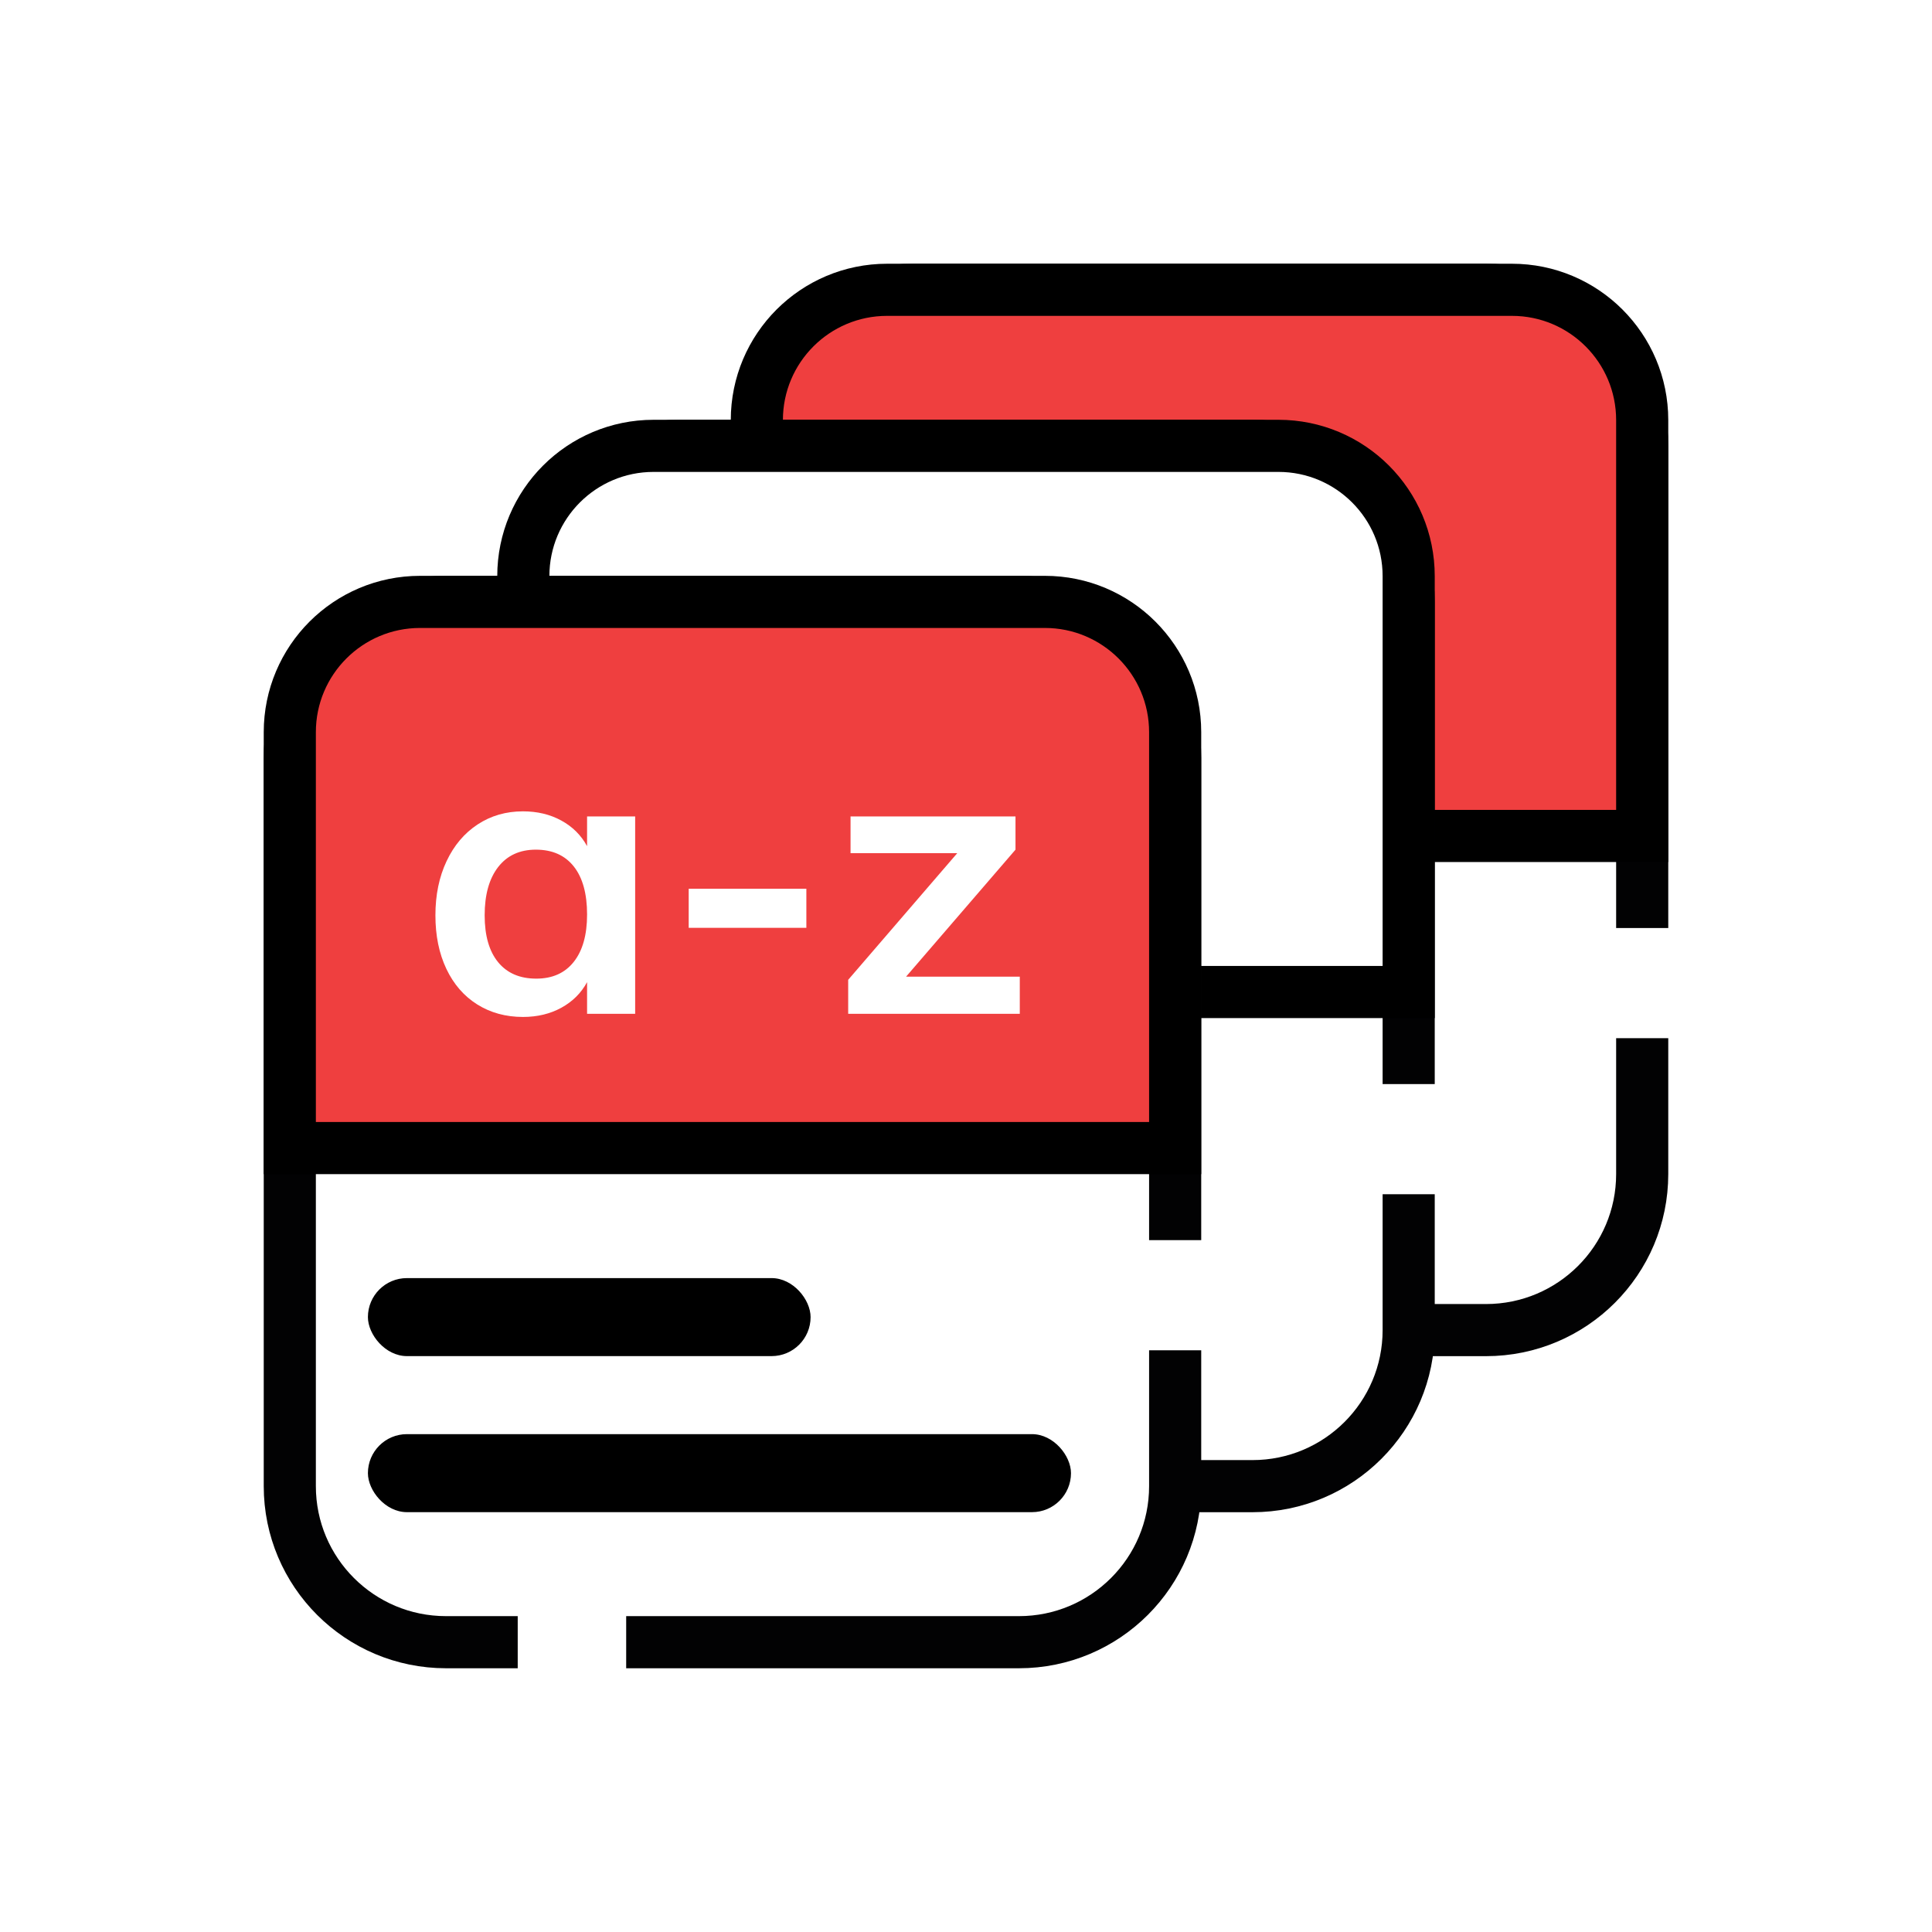
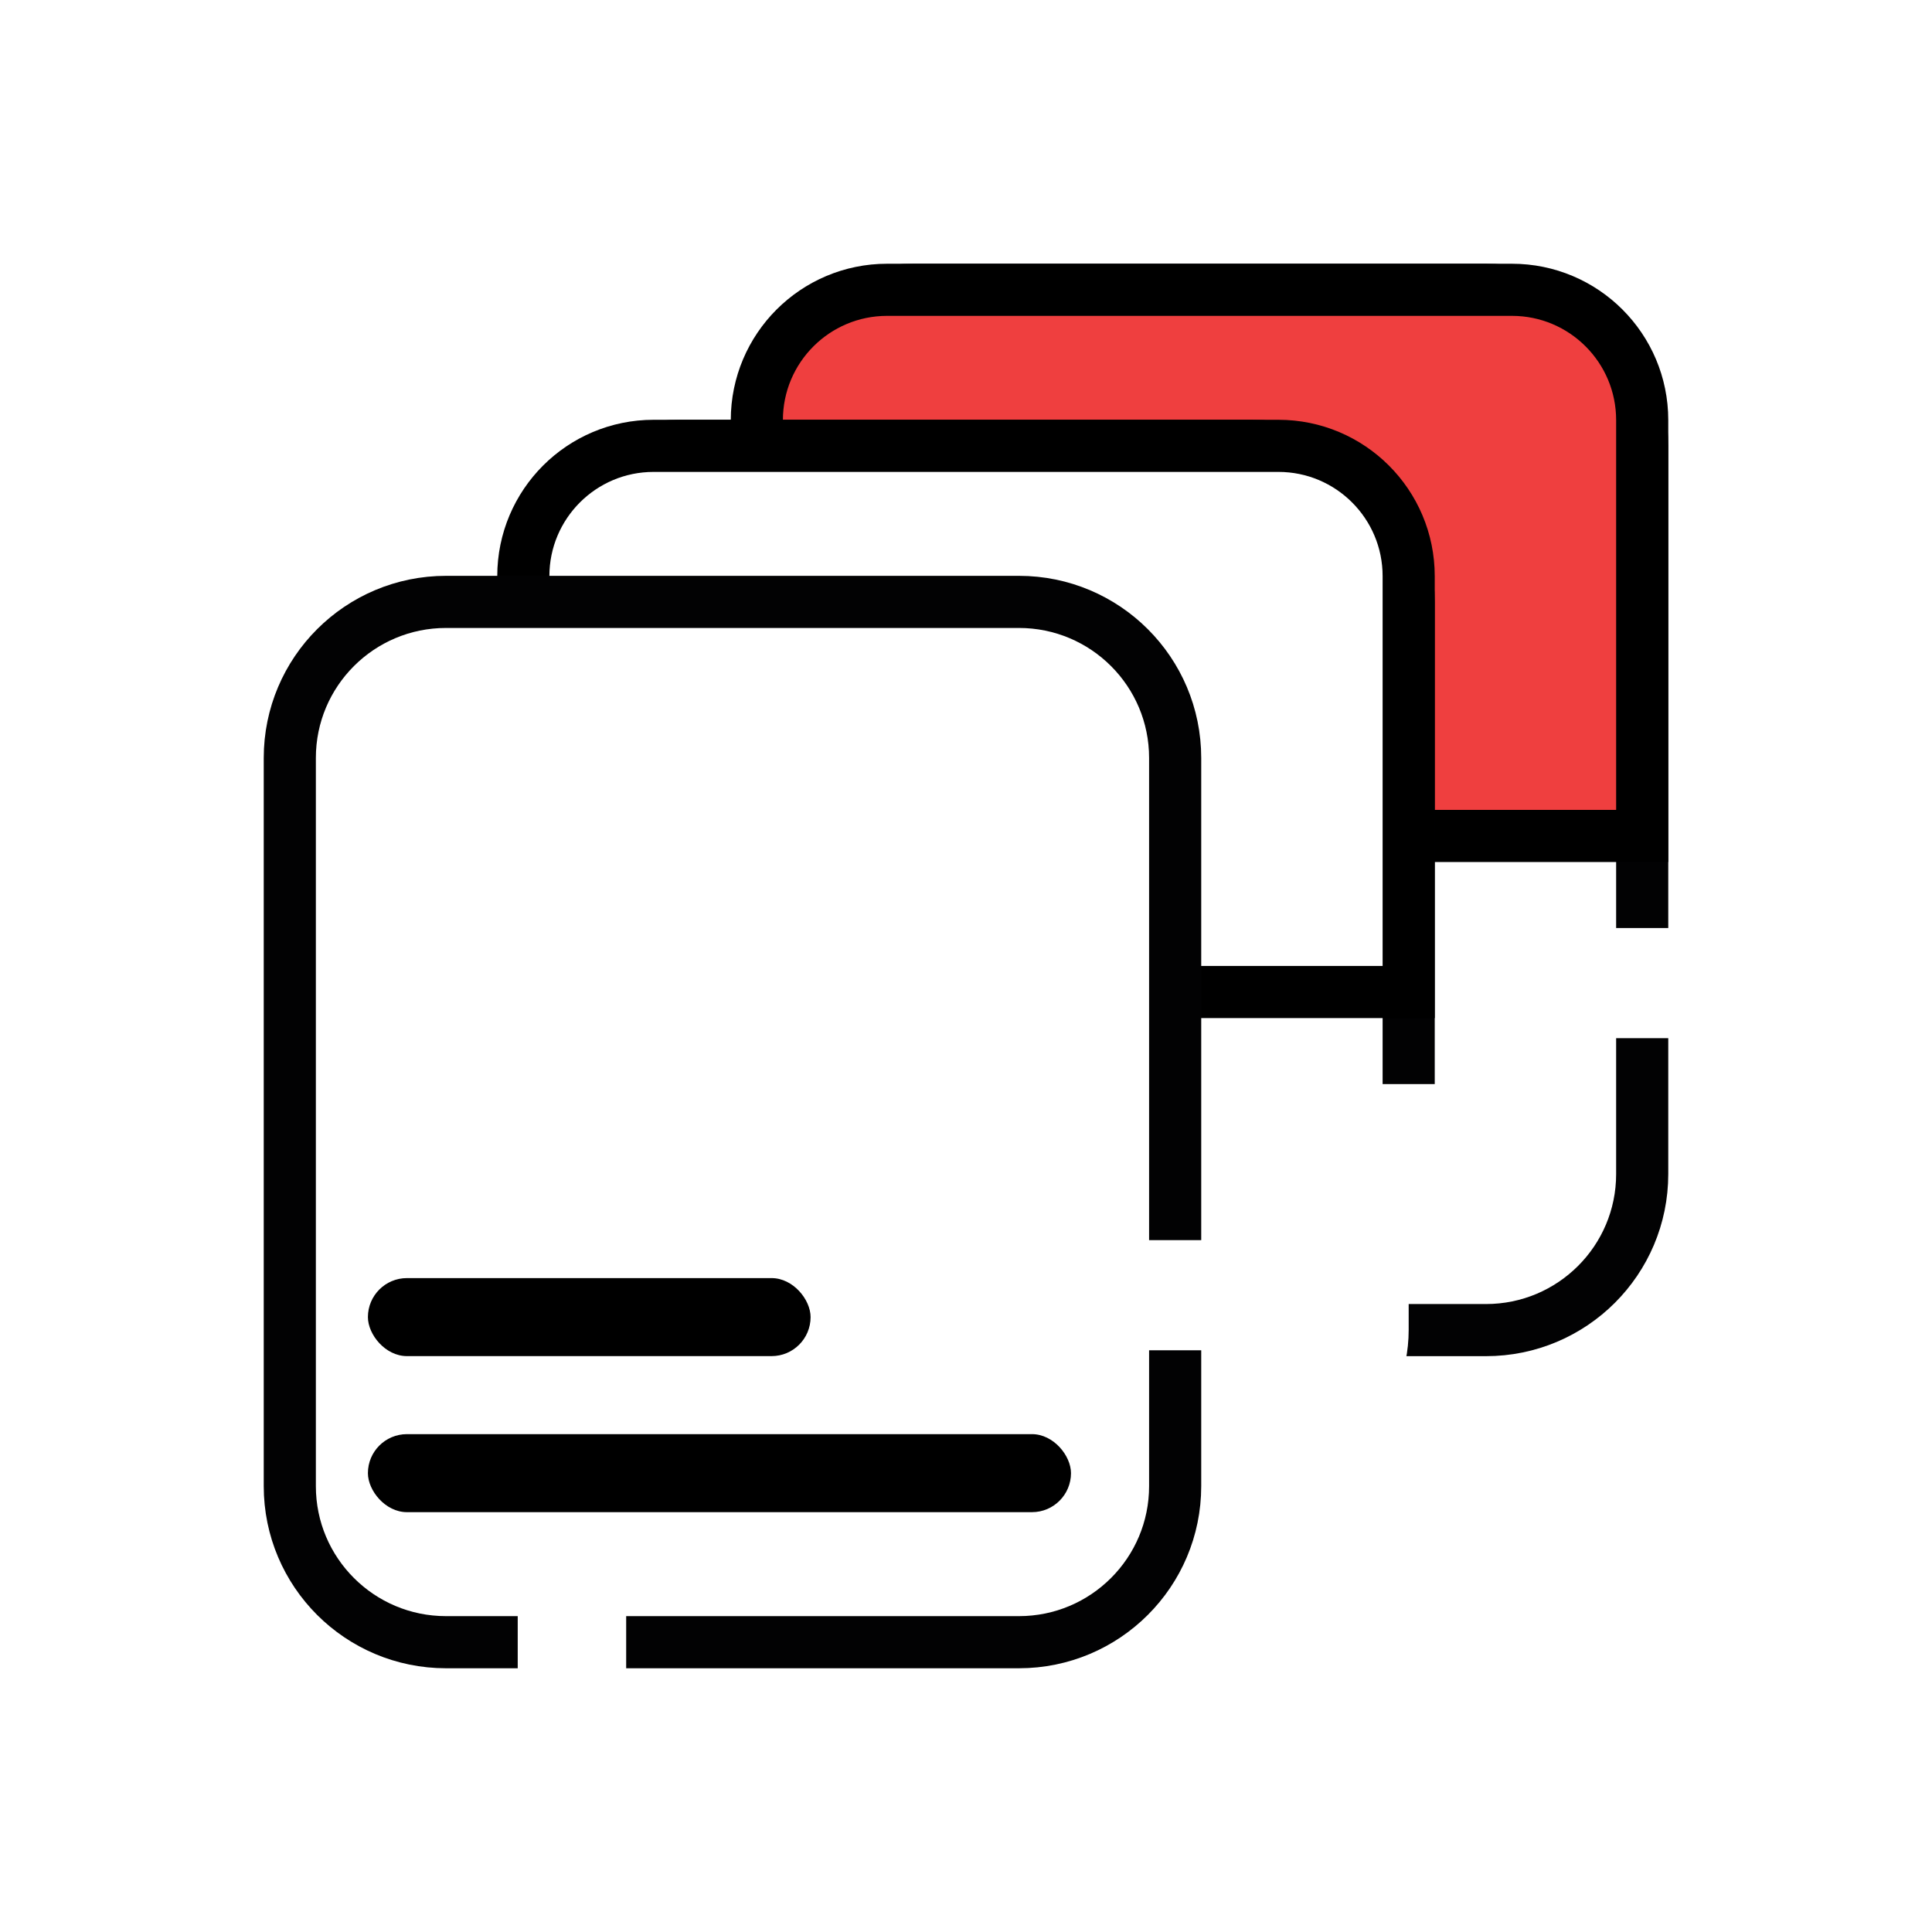
<svg xmlns="http://www.w3.org/2000/svg" width="100px" height="100px" viewBox="0 0 100 100" version="1.1">
  <title>Icono Glosario</title>
  <g id="Page-1" stroke="none" stroke-width="1" fill="none" fill-rule="evenodd">
    <g id="Icono-Glosario">
      <rect id="Rectangle" fill="#FFFFFF" fill-rule="nonzero" x="0" y="0" width="100" height="100" />
      <rect id="Rectangle" fill="#FFFFFF" fill-rule="nonzero" x="0" y="0" width="100" height="100" />
      <g transform="translate(15, 15)">
        <g id="Hoja-3" transform="translate(24.174, 0)">
-           <rect id="Rectangle" fill="#FFFFFF" fill-rule="nonzero" x="0" y="0" width="45.826" height="53.846" rx="8.093" />
          <path d="M11.797,53.846 L8.087,53.846 C3.62,53.846 0,50.23 0,45.769 L0,8.077 C0,3.616 3.62,0 8.087,0 L37.739,0 C42.206,0 45.826,3.616 45.826,8.077 L45.826,33.036" id="Stroke-1" stroke="#020203" stroke-width="2.698" />
          <path d="M45.826,38.737 L45.826,45.769 C45.826,50.229 42.206,53.846 37.739,53.846 L17.411,53.846" id="Stroke-3" stroke="#020203" stroke-width="2.698" />
          <path d="M6.744,0 L39.082,0 C42.807,0 45.826,3.019 45.826,6.744 L45.826,28.269 L45.826,28.269 L0,28.269 L0,6.744 C0,3.019 3.019,0 6.744,0 Z" id="Rectangle-Copy-20" stroke="#000000" stroke-width="2.698" fill="#EF3F3F" fill-rule="nonzero" />
        </g>
        <g id="Hoja-2" transform="translate(12.087, 8.077)">
          <rect id="Rectangle" fill="#FFFFFF" fill-rule="nonzero" x="0" y="0" width="45.826" height="53.846" rx="8.093" />
          <path d="M11.797,53.846 L8.087,53.846 C3.62,53.846 0,50.23 0,45.769 L0,8.077 C0,3.616 3.62,0 8.087,0 L37.739,0 C42.206,0 45.826,3.616 45.826,8.077 L45.826,33.036" id="Stroke-1" stroke="#020203" stroke-width="2.698" />
-           <path d="M45.826,38.737 L45.826,45.769 C45.826,50.229 42.206,53.846 37.739,53.846 L17.411,53.846" id="Stroke-3" stroke="#020203" stroke-width="2.698" />
          <path d="M6.744,0 L39.082,0 C42.807,0 45.826,3.019 45.826,6.744 L45.826,28.269 L45.826,28.269 L0,28.269 L0,6.744 C0,3.019 3.019,0 6.744,0 Z" id="Rectangle-Copy-20" stroke="#000000" stroke-width="2.698" fill="#FFFFFF" fill-rule="nonzero" />
        </g>
        <g id="Hoja" transform="translate(0, 16.154)">
          <g id="Group-5">
            <rect id="Rectangle" fill="#FFFFFF" fill-rule="nonzero" x="0" y="0" width="45.826" height="53.846" rx="8.093" />
            <path d="M11.797,53.846 L8.087,53.846 C3.62,53.846 0,50.23 0,45.769 L0,8.077 C0,3.616 3.62,0 8.087,0 L37.739,0 C42.206,0 45.826,3.616 45.826,8.077 L45.826,33.036" id="Stroke-1" stroke="#020203" stroke-width="2.698" />
            <path d="M45.826,38.737 L45.826,45.769 C45.826,50.229 42.206,53.846 37.739,53.846 L17.411,53.846" id="Stroke-3" stroke="#020203" stroke-width="2.698" />
          </g>
-           <path d="M6.744,0 L39.082,0 C42.807,0 45.826,3.019 45.826,6.744 L45.826,28.269 L45.826,28.269 L0,28.269 L0,6.744 C0,3.019 3.019,0 6.744,0 Z" id="Rectangle-Copy-20" stroke="#000000" stroke-width="2.698" fill="#EF3F3F" fill-rule="nonzero" />
          <rect id="Rectangle" fill="#000000" fill-rule="nonzero" x="4.043" y="35" width="22.913" height="4.038" rx="2.019" />
          <rect id="Rectangle-Copy-21" fill="#000000" fill-rule="nonzero" x="4.043" y="43.077" width="36.391" height="4.038" rx="2.019" />
          <g id="a-z" transform="translate(7.537, 10.841)" fill="#FFFFFF" fill-rule="nonzero">
            <g>
              <path d="M10.339,0.263 L10.339,10.48 L7.85,10.48 L7.85,8.841 C7.54,9.408 7.095,9.85 6.515,10.167 C5.935,10.484 5.274,10.642 4.532,10.642 C3.642,10.642 2.853,10.426 2.165,9.995 C1.477,9.563 0.944,8.949 0.567,8.154 C0.189,7.358 0,6.434 0,5.382 C0,4.33 0.192,3.396 0.577,2.58 C0.961,1.764 1.497,1.13 2.185,0.678 C2.873,0.226 3.655,0 4.532,0 C5.274,0 5.935,0.158 6.515,0.475 C7.095,0.792 7.54,1.234 7.85,1.801 L7.85,0.263 L10.339,0.263 Z M5.22,8.659 C6.056,8.659 6.704,8.369 7.162,7.789 C7.621,7.209 7.85,6.393 7.85,5.341 C7.85,4.262 7.621,3.433 7.162,2.853 C6.704,2.273 6.049,1.983 5.2,1.983 C4.363,1.983 3.713,2.283 3.247,2.883 C2.782,3.483 2.549,4.316 2.549,5.382 C2.549,6.434 2.782,7.243 3.247,7.81 C3.713,8.376 4.37,8.659 5.22,8.659 Z" id="Shape" />
              <polygon id="Path" points="13.11 6.029 13.11 4.006 19.2 4.006 19.2 6.029" />
              <polygon id="Path" points="24.36 8.558 30.247 8.558 30.247 10.48 21.365 10.48 21.365 8.72 27.01 2.165 21.487 2.165 21.487 0.263 30.025 0.263 30.025 1.983" />
            </g>
          </g>
        </g>
      </g>
    </g>
  </g>
</svg>